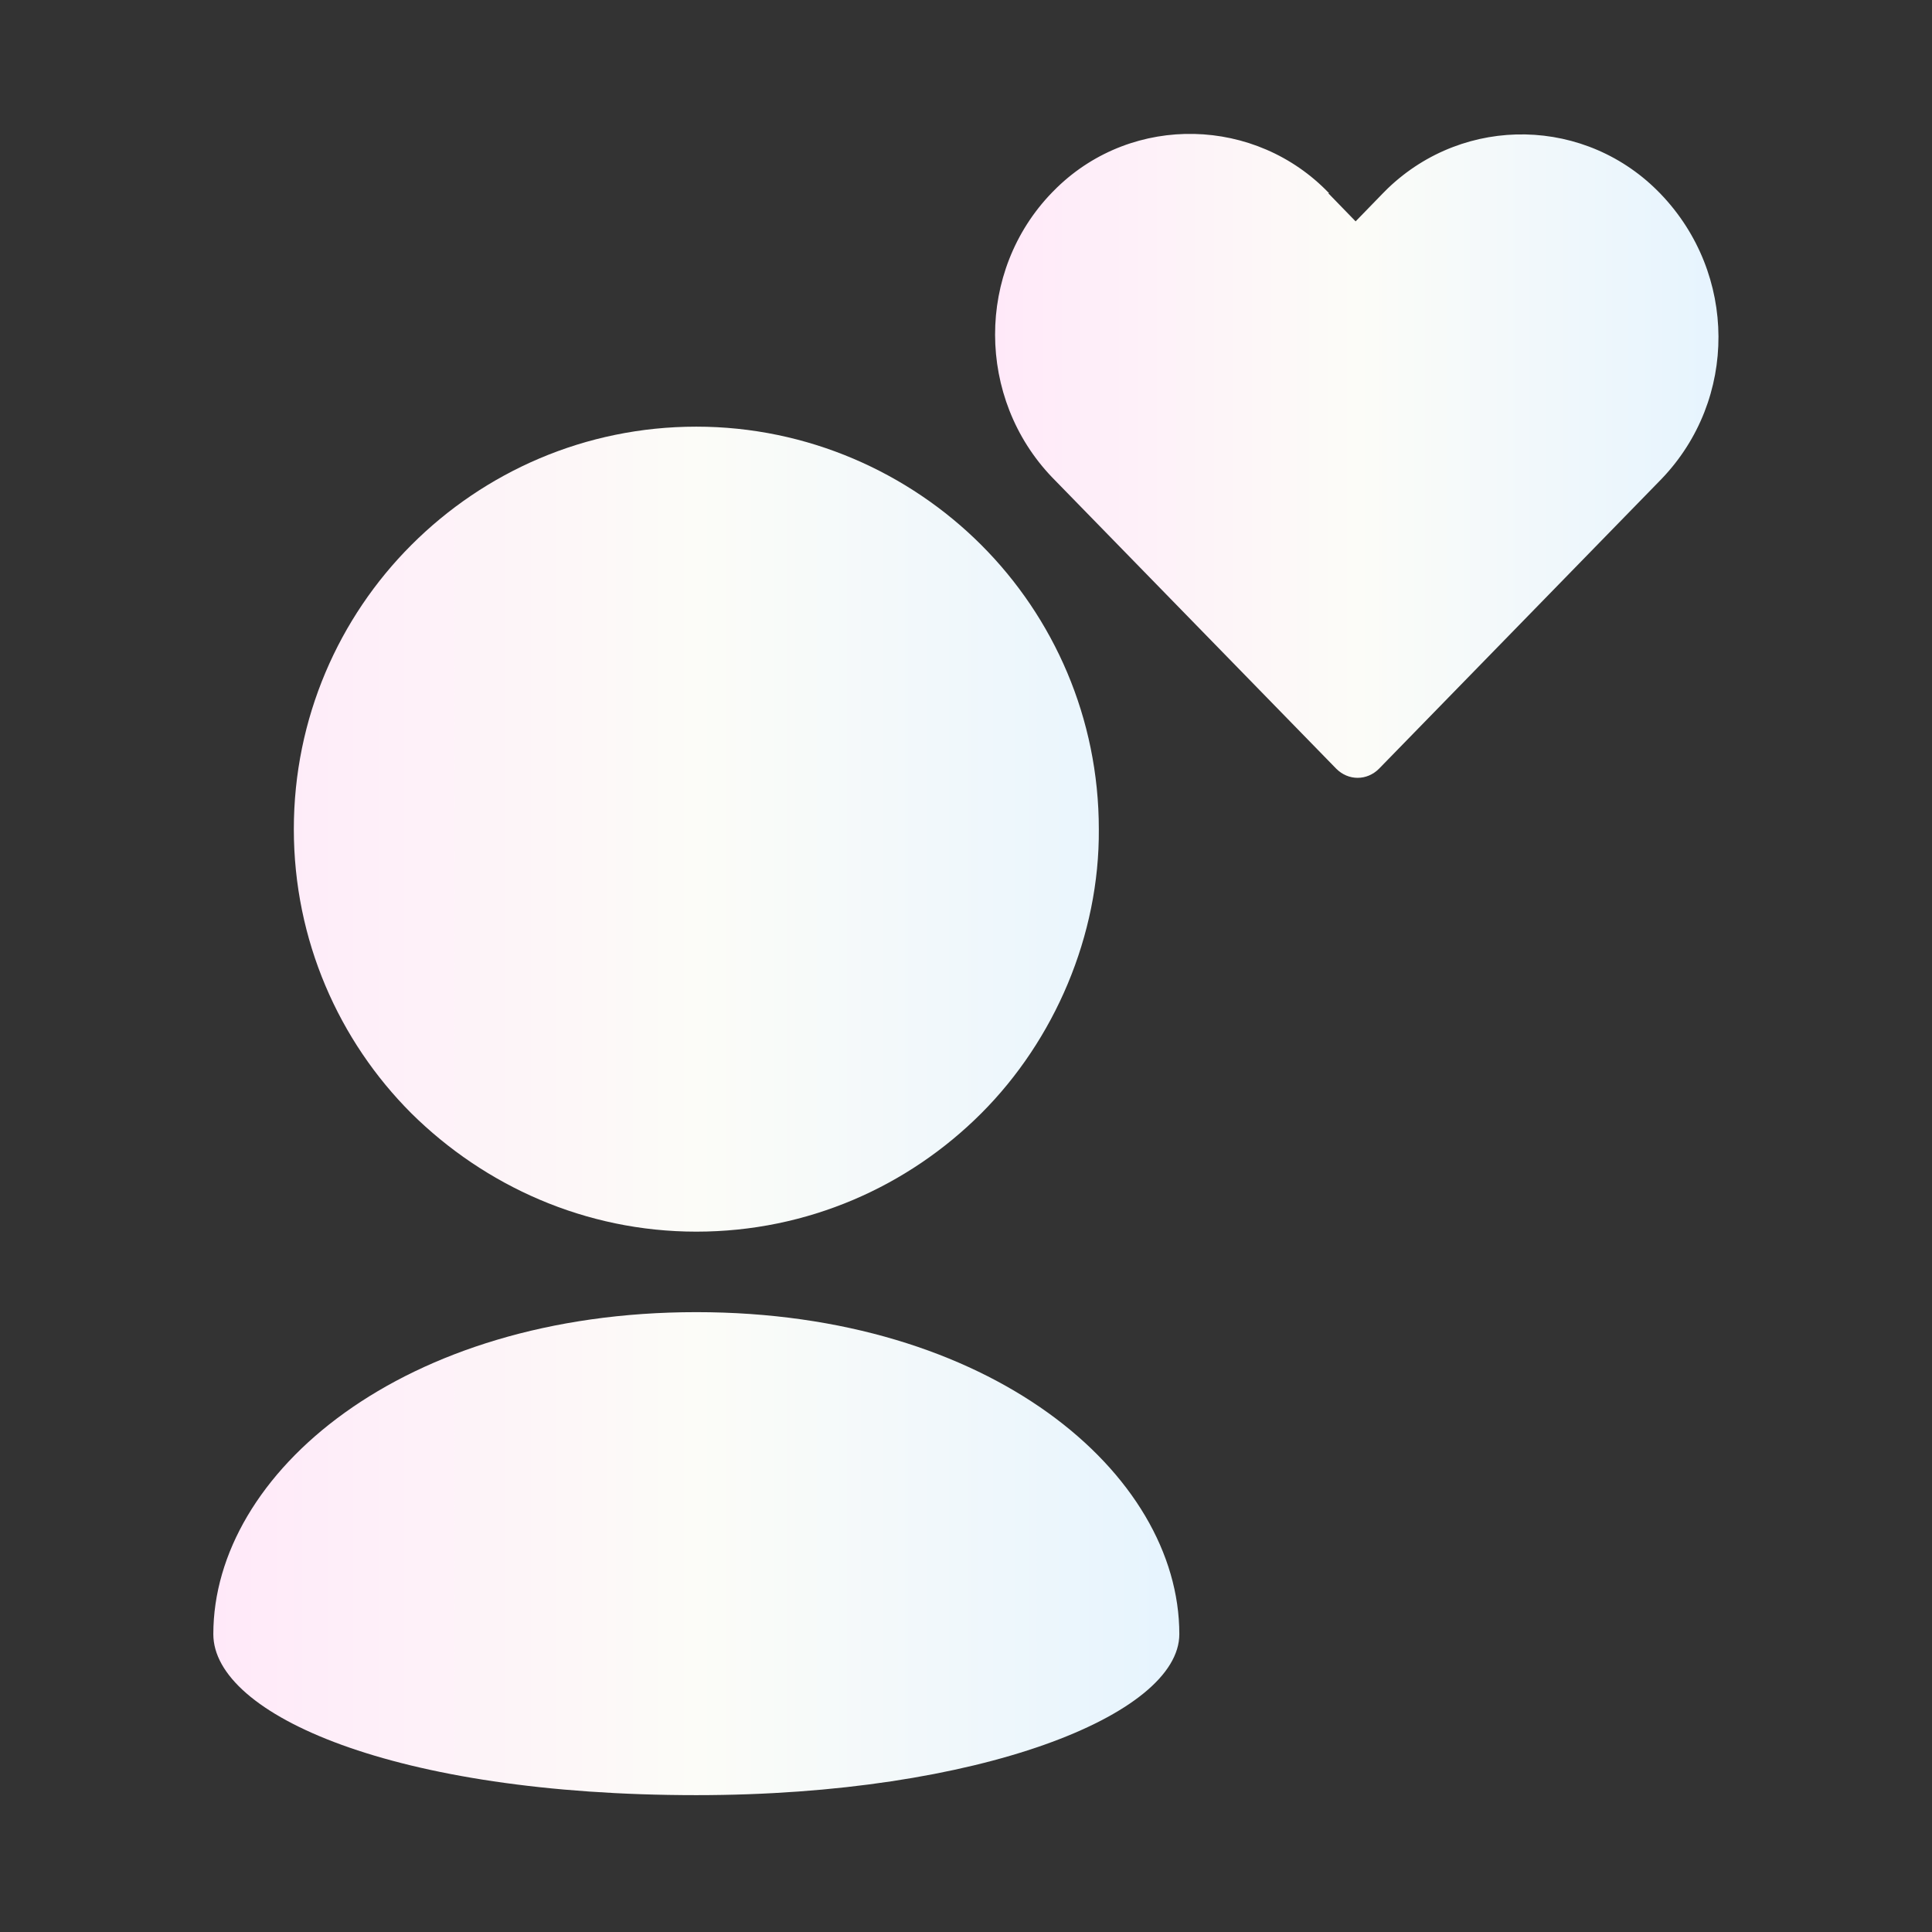
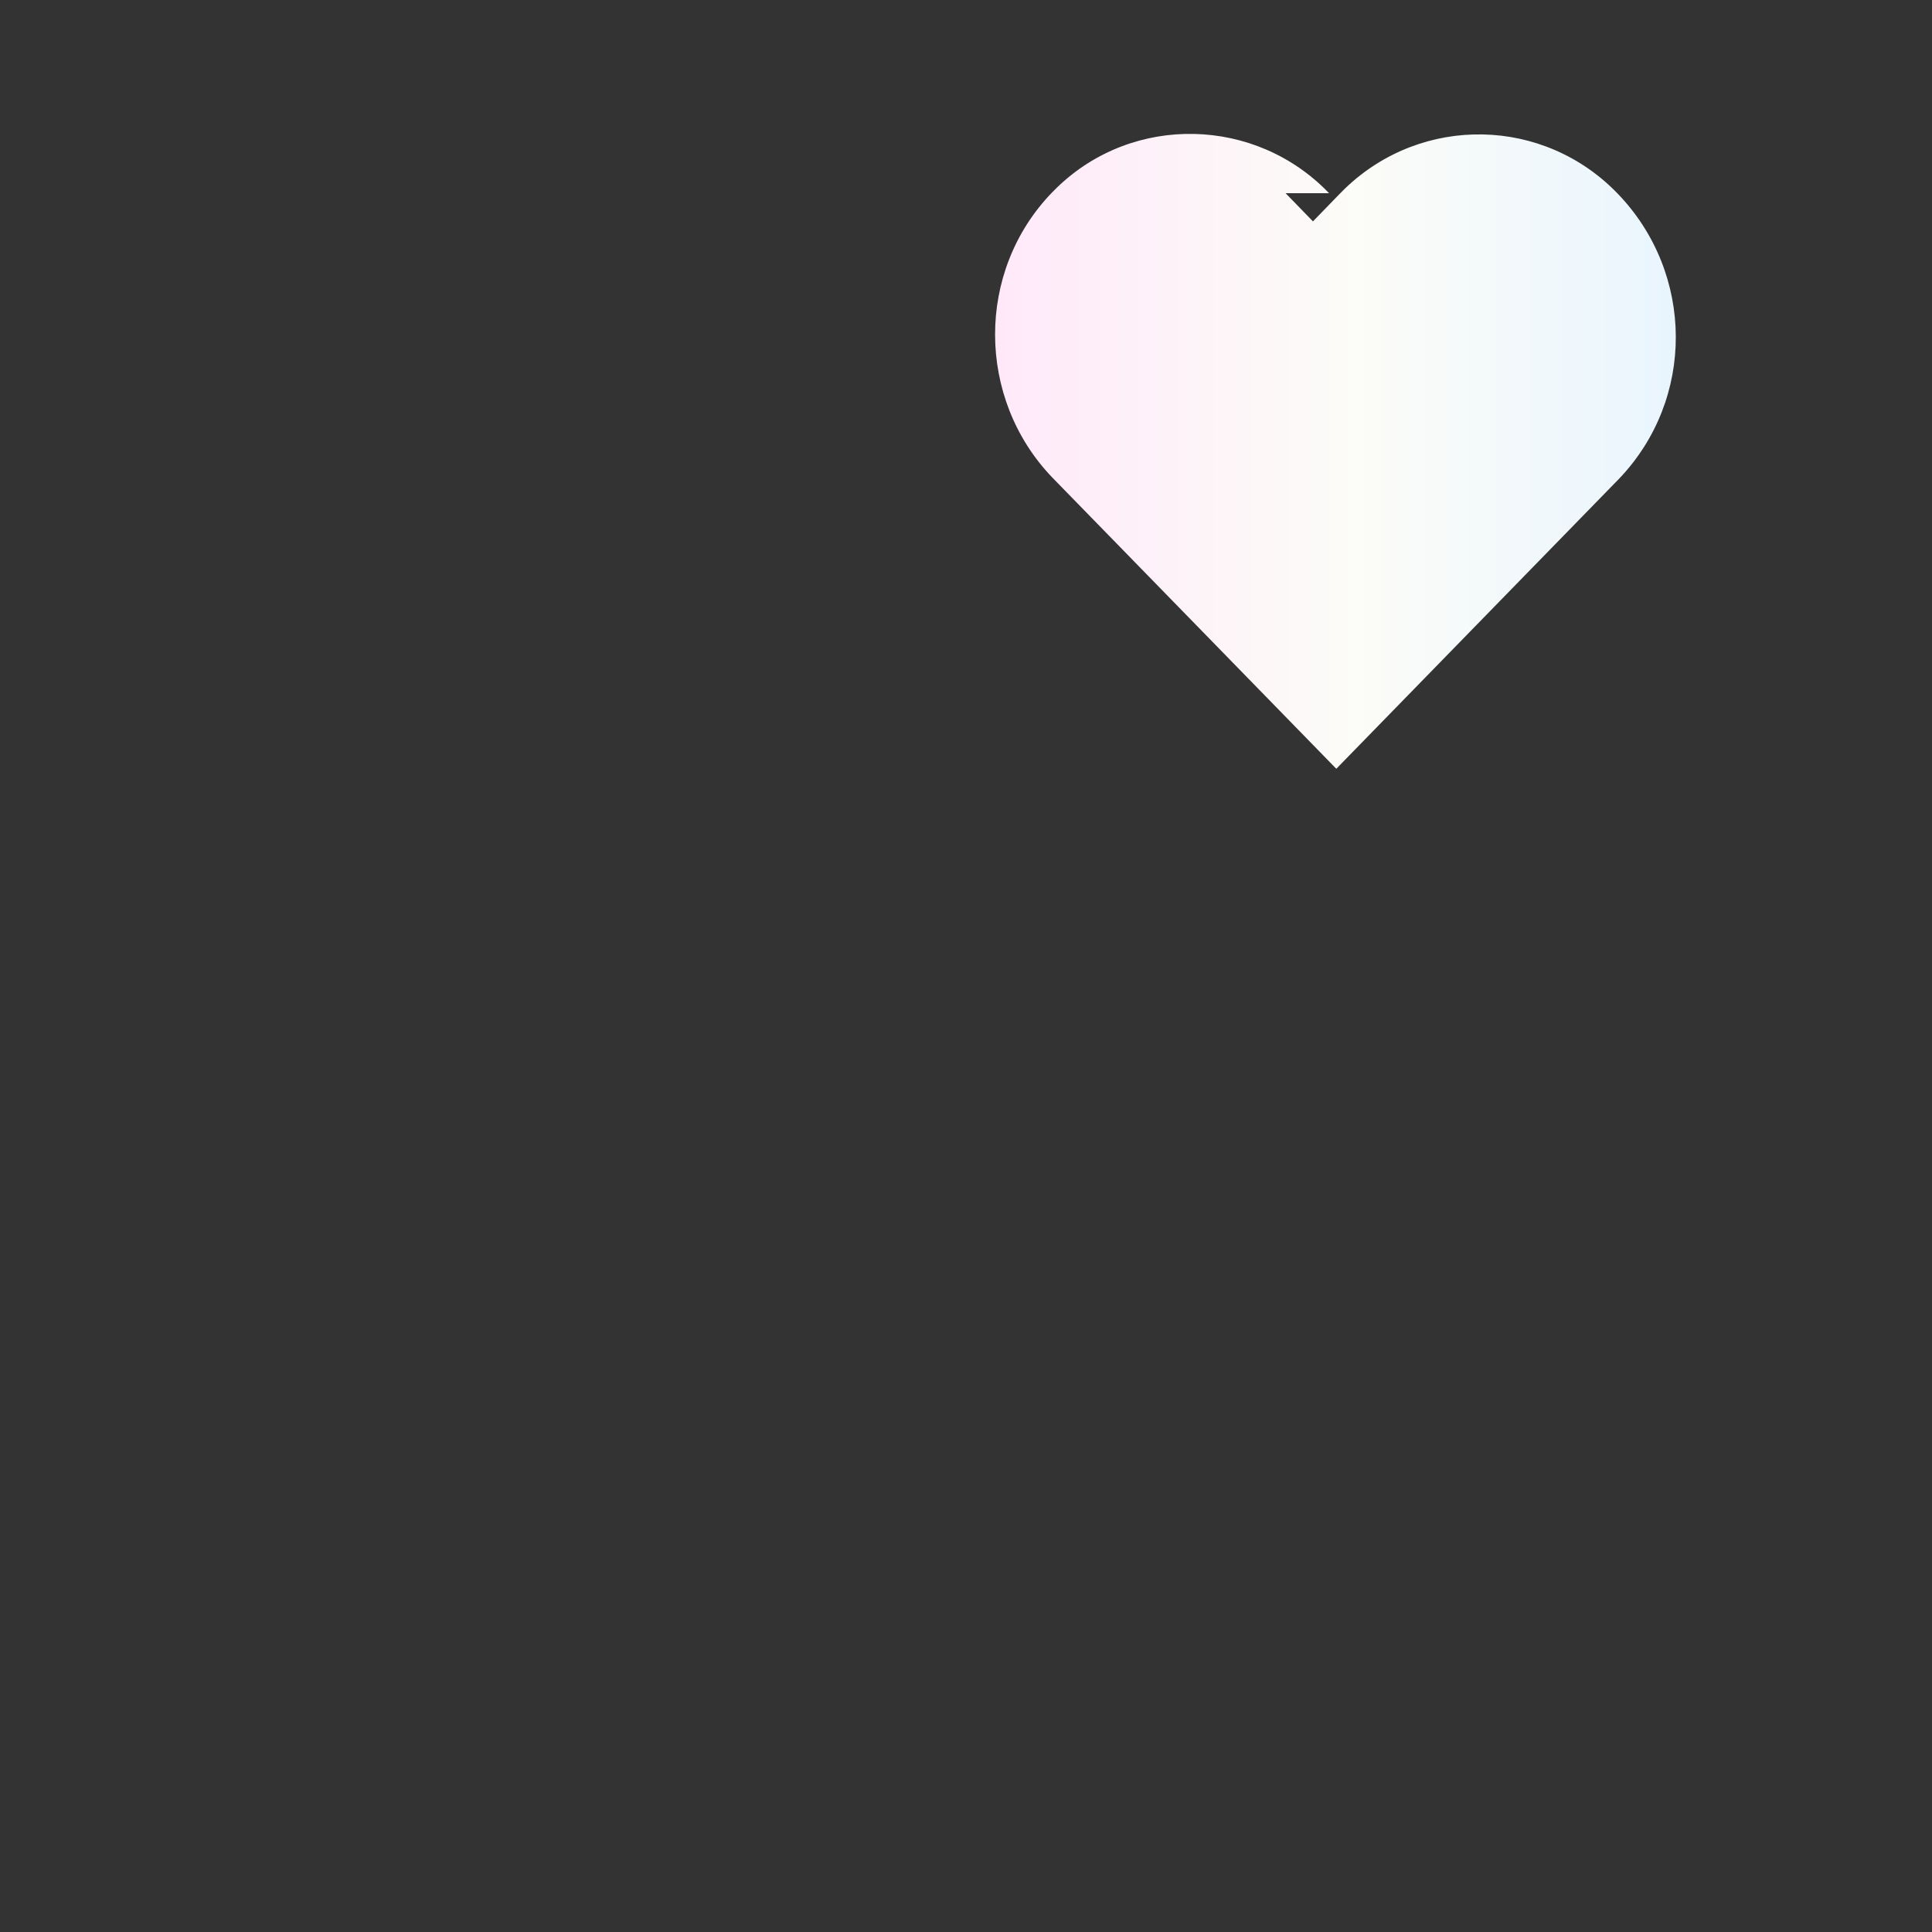
<svg xmlns="http://www.w3.org/2000/svg" xmlns:xlink="http://www.w3.org/1999/xlink" id="Layer_1" version="1.1" viewBox="0 0 24 24">
  <rect x="0" y="0" width="24" height="24" fill="#333333" stroke="none" />
  <defs>
    <style>
      .st0 {
        fill: url(#linear-gradient1);
      }

      .st1 {
        fill: url(#linear-gradient);
      }
    </style>
    <linearGradient id="linear-gradient" x1="2.65" y1="13.8" x2="14.65" y2="13.8" gradientUnits="userSpaceOnUse">
      <stop offset="0" stop-color="#ffe9f9" />
      <stop offset=".5" stop-color="#fcfcf8" />
      <stop offset="1" stop-color="#e6f4fe" />
    </linearGradient>
    <linearGradient id="linear-gradient1" x1="12.36" y1="5.66" x2="21.35" y2="5.66" xlink:href="#linear-gradient" />
  </defs>
-   <path class="st1" d="M13.65,10.3c0-1.38-.56-2.63-1.46-3.53s-2.16-1.47-3.54-1.47-2.63.56-3.54,1.47c-.9.9-1.46,2.15-1.46,3.53s.56,2.63,1.46,3.53c.91.9,2.16,1.47,3.54,1.47s2.63-.56,3.54-1.47,1.47-2.21,1.46-3.53M2.65,20.3c0,1,2.25,2,6,2,3.52,0,6-1,6-2,0-2-2.35-4-6-4s-6,2-6,4" />
-   <path class="st0" d="M16.51,2.4c-.91-.95-2.43-.99-3.38-.07-.02.02-.04.04-.06.06-.95.98-.94,2.56,0,3.54l3.53,3.62c.15.15.38.15.53,0l3.51-3.6c.95-.99.94-2.55-.01-3.54-.92-.96-2.43-.99-3.39-.07-.02.02-.04.04-.06.06l-.34.35-.34-.35h0Z" />
+   <path class="st0" d="M16.51,2.4c-.91-.95-2.43-.99-3.38-.07-.02.02-.04.04-.06.06-.95.98-.94,2.56,0,3.54l3.53,3.62l3.51-3.6c.95-.99.94-2.55-.01-3.54-.92-.96-2.43-.99-3.39-.07-.02.02-.04.04-.06.06l-.34.35-.34-.35h0Z" />
</svg>